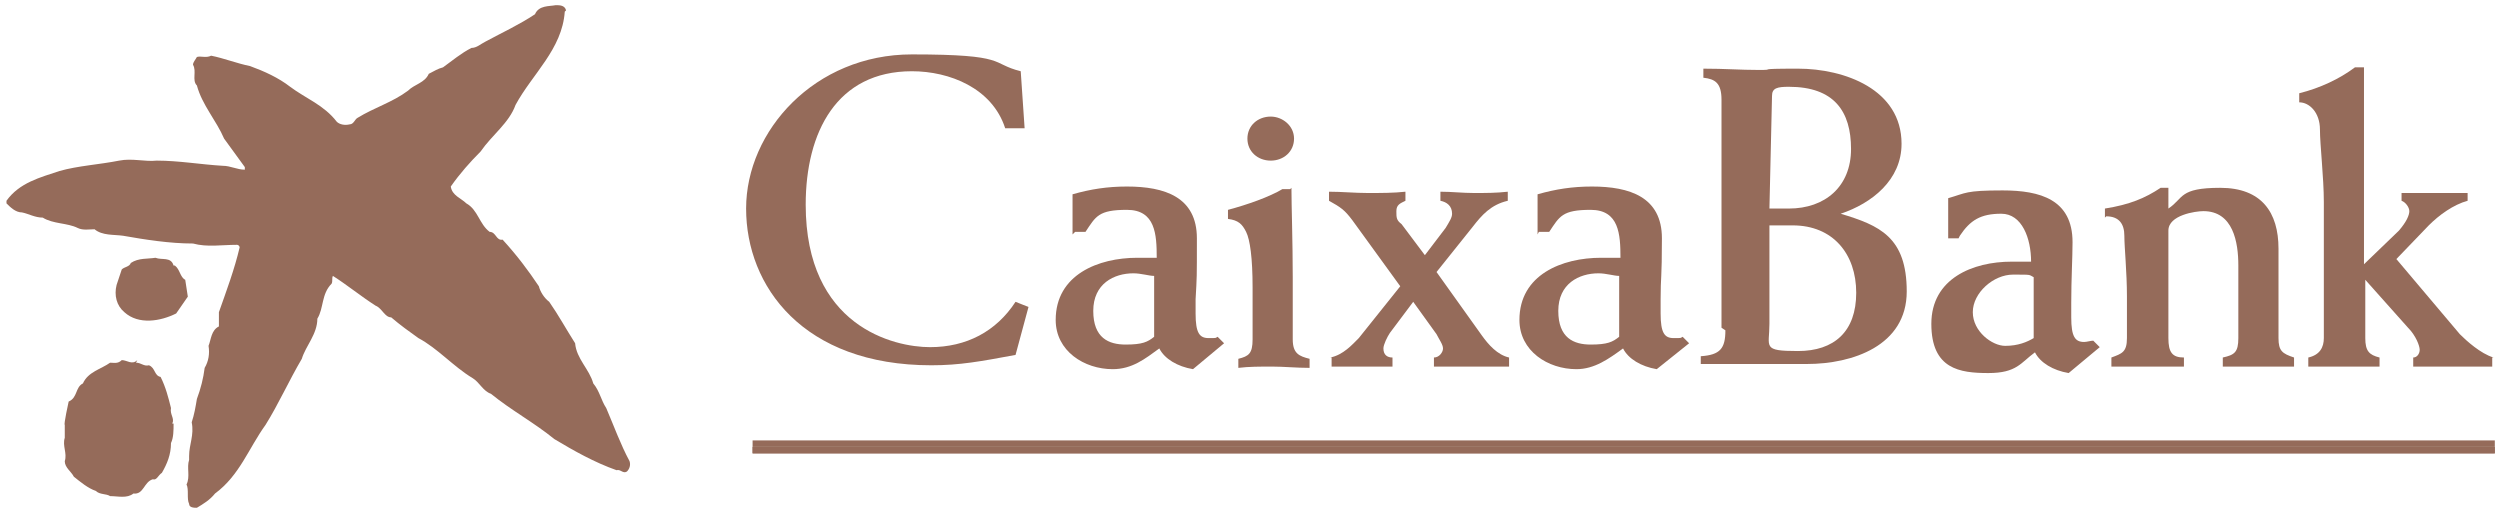
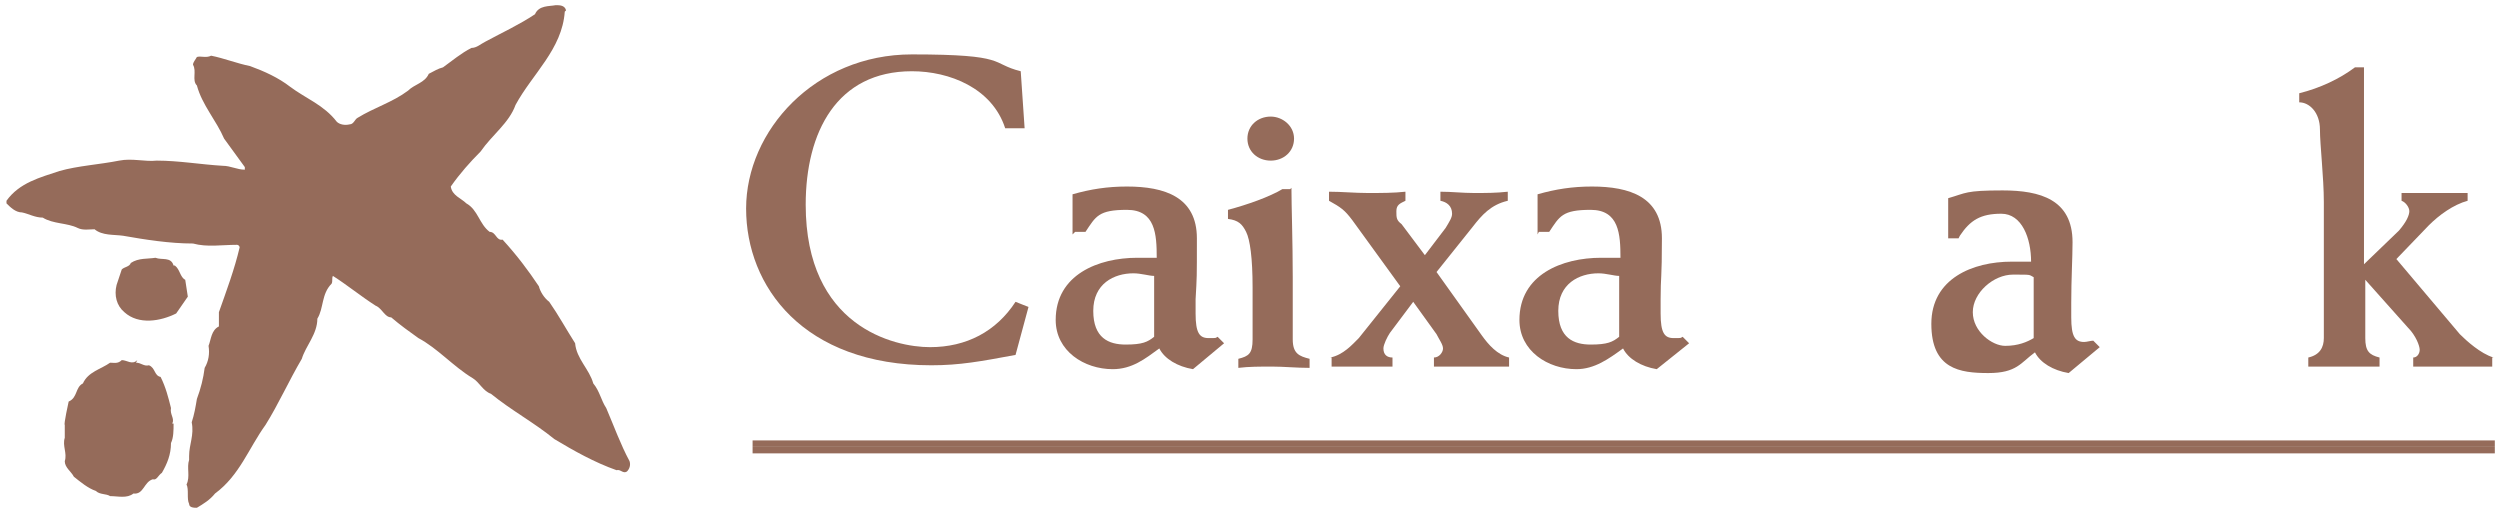
<svg xmlns="http://www.w3.org/2000/svg" xmlns:ns1="http://sodipodi.sourceforge.net/DTD/sodipodi-0.dtd" xmlns:ns2="http://www.inkscape.org/namespaces/inkscape" viewBox="0 0 193 39.8">
  <defs>
    <style>      .st0 {        fill: #956b5a;      }    </style>
  </defs>
  <g id="svg1726" ns1:docname="caixabank.svg">
    <g id="layer1" ns2:groupmode="layer" ns2:label="Layer 1">
      <g id="g1694">
        <path id="path672" class="st0" d="M13.5,20.5c.4.3.4.9.8,1.1l.2,1.3-.9,1.3c-1.2.6-2.9.9-4-.1-.6-.5-.8-1.3-.6-2.1l.4-1.2c.2-.2.6-.2.7-.5.6-.4,1.3-.3,1.9-.4.5.2,1.2-.1,1.4.6" ns2:connector-curvature="0" />
        <path id="path676" class="st0" d="M10.5,28c.4,0,.6.3,1,.2.5.2.4.8.9.9.4.8.6,1.6.8,2.4-.1.5.3.8.1,1.2h.1c0,.5,0,1.1-.2,1.5,0,.9-.3,1.6-.7,2.3-.3.2-.4.6-.7.5-.7.2-.7,1.2-1.5,1.1-.5.4-1.2.2-1.8.2-.3-.2-.8-.1-1.1-.4-.6-.2-1.2-.7-1.7-1.1-.2-.4-.7-.7-.7-1.2.2-.6-.2-1.2,0-1.8v-1c-.1,0,.3-1.8.3-1.8.7-.3.5-1.1,1.1-1.4.4-.9,1.4-1.1,2.1-1.6.3,0,.6.1.9-.2.4,0,.8.4,1.2,0" ns2:connector-curvature="0" />
        <path id="path680" class="st0" d="M43.6.9c-.2,2.9-2.5,4.8-3.8,7.2-.5,1.4-1.8,2.3-2.7,3.6-.8.8-1.6,1.7-2.3,2.7.1.7.8.9,1.2,1.3.9.5,1,1.6,1.8,2.2.5,0,.5.7,1,.6,1.1,1.2,2,2.4,2.8,3.6.1.4.4.9.8,1.2.7,1,1.3,2.1,2,3.2.1,1.2,1.1,2,1.4,3.1.5.6.6,1.3,1,1.9.6,1.4,1.1,2.8,1.8,4.1.1.3,0,.6-.2.8-.3.2-.5-.2-.8-.1-1.7-.6-3.3-1.5-4.8-2.4-1.6-1.3-3.3-2.2-4.9-3.5-.6-.2-.9-.9-1.4-1.2-1.5-.9-2.7-2.3-4.2-3.1-.7-.5-1.4-1-2.1-1.6-.5,0-.7-.7-1.2-.9-1.1-.7-2.2-1.6-3.3-2.3-.1.2,0,.4-.1.6-.8.8-.6,1.9-1.1,2.7,0,1.2-.9,2.1-1.2,3.1-1,1.7-1.8,3.5-2.8,5.1-1.3,1.8-2,3.9-3.9,5.3-.4.5-.9.8-1.4,1.1-.2,0-.6,0-.6-.3-.2-.4,0-1.1-.2-1.5.3-.6,0-1.3.2-1.9v-.3c0-.9.4-1.6.2-2.6.2-.6.3-1.2.4-1.8.3-.8.5-1.6.6-2.4.3-.5.4-1.1.3-1.7.2-.5.2-1.2.8-1.5,0-.3,0-.7,0-1.1.6-1.7,1.2-3.3,1.6-5,0-.1-.1-.2-.2-.2-1.2,0-2.3.2-3.4-.1-1.8,0-3.7-.3-5.4-.6-.7-.1-1.6,0-2.2-.5-.4,0-.9.1-1.3-.1-.8-.4-1.9-.3-2.7-.8-.6,0-1.1-.3-1.6-.4-.5,0-.9-.4-1.2-.7v-.2c1-1.4,2.6-1.8,4.1-2.3,1.4-.4,3.1-.5,4.6-.8,1-.2,2,.1,2.9,0,1.7,0,3.4.3,5.1.4.6,0,1.1.3,1.7.3v-.2s-1.6-2.2-1.6-2.2c-.6-1.4-1.7-2.6-2.1-4.1-.4-.4,0-1.1-.3-1.6,0-.2.2-.4.3-.6.3-.1.7.1,1.1-.1,1,.2,2,.6,3,.8,1.1.4,2.2.9,3.1,1.6,1.2.9,2.6,1.4,3.6,2.7.2.2.6.3,1,.2.3,0,.4-.4.6-.5,1.3-.8,2.7-1.2,3.9-2.1.5-.5,1.3-.6,1.6-1.3.4-.2.7-.4,1.1-.5.7-.5,1.4-1.1,2.2-1.5.4,0,.7-.3,1.1-.5,1.3-.7,2.6-1.3,3.8-2.1.3-.7,1.1-.6,1.6-.7.3,0,.7,0,.8.4" ns2:connector-curvature="0" />
        <path id="path682" class="st0" d="M58.1,34.5h134.5v-.5H58.1v.5Z" ns2:connector-curvature="0" />
        <path id="path684" class="st0" d="M58.1,35h134.5v-.5H58.1v.5Z" ns2:connector-curvature="0" />
        <path id="path696" class="st0" d="M157,26.1c-.5.3-1.2.6-2.2.6s-2.5-1.1-2.5-2.6,1.6-2.9,3.1-2.9,1.2,0,1.6.2v4.8ZM151.3,18.2c.8-1.2,1.6-1.7,3.2-1.7s2.3,1.9,2.3,3.7c-.5,0-1,0-1.5,0-3,0-6.2,1.3-6.2,4.8s2.2,3.8,4.4,3.8,2.5-.8,3.6-1.6c.4.8,1.4,1.4,2.6,1.6l2.4-2-.5-.5c-.2,0-.5.1-.7.1-.7,0-1-.4-1-1.9v-1.1c0-1.9.1-3.5.1-4.7,0-3.3-2.5-4-5.4-4s-2.8.2-4.2.6v3.1h.8Z" ns2:connector-curvature="0" />
        <path id="path700" class="st0" d="M79,9.9h-1.4c-1-3.1-4.3-4.4-7.2-4.4-5.8,0-8.2,4.7-8.2,10.3,0,9.4,6.8,11,9.6,11s5.1-1.2,6.6-3.5l1,.4-1,3.7c-2.7.5-4.3.8-6.5.8-9.9,0-14.3-6.1-14.3-12.1s5.3-11.9,12.8-11.9,6,.7,8.4,1.3l.3,4.4Z" ns2:connector-curvature="0" />
        <path id="path704" class="st0" d="M82.8,18.1v-3.1c1.4-.4,2.7-.6,4.2-.6,2.9,0,5.4.8,5.4,4s0,2.9-.1,4.7v1.1c0,1.5.3,1.9,1,1.9s.5,0,.7-.1l.5.5-2.4,2c-1.2-.2-2.2-.8-2.6-1.6-1.1.8-2.1,1.6-3.6,1.6-2.2,0-4.4-1.4-4.4-3.8,0-3.5,3.3-4.8,6.3-4.8s1.1,0,1.5,0c0-1.8-.1-3.7-2.3-3.7s-2.4.5-3.2,1.7h-.8ZM89.1,21.3c-.4,0-1-.2-1.6-.2-1.5,0-3.1.8-3.1,2.9s1.2,2.6,2.5,2.6,1.7-.2,2.2-.6v-4.8Z" ns2:connector-curvature="0" />
        <path id="path708" class="st0" d="M99.7,14.5c0,1.4.1,4.2.1,6.9v4.8c0,1.1.5,1.3,1.3,1.5v.7c-1,0-2-.1-2.9-.1s-1.8,0-2.6.1v-.7c.8-.2,1.1-.4,1.1-1.5v-4c0-2.3-.2-3.7-.5-4.3-.3-.6-.6-.9-1.4-1v-.7c1.5-.4,3.2-1,4.2-1.6h.6ZM98.1,9c.9,0,1.8.7,1.8,1.7s-.8,1.7-1.8,1.7-1.8-.7-1.8-1.7.8-1.7,1.8-1.7" ns2:connector-curvature="0" />
        <path id="path712" class="st0" d="M102.7,27.6c1-.2,1.7-1,2.2-1.5l3.2-4-3.7-5.1c-.6-.8-.9-1-1.8-1.5v-.7c1,0,2,.1,3,.1s2,0,2.9-.1v.7c-.4.2-.7.3-.7.8s0,.7.4,1l1.8,2.4,1.6-2.1c.3-.5.5-.8.5-1.1,0-.6-.4-.9-.9-1v-.7c.9,0,1.7.1,2.6.1s1.7,0,2.6-.1v.7c-1.3.3-2,1.1-2.7,2l-2.8,3.5,3.5,4.9c.5.7,1.2,1.5,2.1,1.7v.7c-1,0-1.9,0-2.9,0s-1.9,0-2.9,0v-.7c.4,0,.7-.4.7-.7s-.3-.7-.5-1.1l-1.8-2.5-1.8,2.4c-.2.3-.5.9-.5,1.2,0,.5.3.7.7.7v.7c-.8,0-1.7,0-2.6,0s-1.4,0-2.1,0v-.7Z" ns2:connector-curvature="0" />
        <path id="path716" class="st0" d="M118.7,18.1v-3.1c1.4-.4,2.7-.6,4.2-.6,2.9,0,5.4.8,5.4,4s-.1,2.9-.1,4.7v1.1c0,1.5.3,1.9,1,1.9s.5,0,.7-.1l.5.5-2.5,2c-1.2-.2-2.2-.8-2.6-1.6-1.1.8-2.2,1.6-3.6,1.6-2.2,0-4.4-1.4-4.4-3.8,0-3.5,3.3-4.8,6.3-4.8s1.1,0,1.5,0c0-1.8-.1-3.7-2.3-3.7s-2.4.5-3.2,1.7h-.8ZM125,21.3c-.4,0-1-.2-1.6-.2-1.5,0-3.1.8-3.1,2.9s1.2,2.6,2.5,2.6,1.7-.2,2.2-.6v-4.8Z" ns2:connector-curvature="0" />
-         <path id="path720" class="st0" d="M136.8,7.4c0-.6.4-.7,1.3-.7,3.5,0,4.8,1.9,4.8,4.8s-2,4.6-4.8,4.6-.9,0-1.5,0l.2-8.7ZM133.2,25.5c0,1.4-.4,1.9-1.9,2v.6h5.6c.5,0,.9,0,1.3,0,.5,0,.9,0,1.3,0,3.5,0,7.7-1.4,7.7-5.6s-2.1-5.1-5.1-6h0c2.4-.8,4.7-2.6,4.7-5.4,0-4.2-4.4-5.8-8-5.8s-1.5.1-3,.1-2.6-.1-4.3-.1v.7c.9.1,1.4.4,1.4,1.7,0,2.9,0,7.1,0,11v6.6ZM136.6,17.4c.7,0,1.2,0,1.8,0,3.1,0,4.9,2.2,4.9,5.2s-1.7,4.5-4.5,4.5-2.2-.3-2.2-2.1v-7.6Z" ns2:connector-curvature="0" />
-         <path id="path724" class="st0" d="M162.6,16.7c1,0,1.4.6,1.4,1.5s.2,2.8.2,4.7v3.2c0,1.1-.4,1.2-1.2,1.5v.7c.9,0,1.9,0,2.8,0s1.9,0,2.8,0v-.7c-.9,0-1.2-.4-1.2-1.5v-2.7c0-2.5,0-4.4,0-5.6s2.1-1.5,2.7-1.5c2.3,0,2.7,2.4,2.7,4.2v5.6c0,1.1-.3,1.3-1.2,1.5v.7c1,0,2.1,0,3.1,0s1.6,0,2.4,0v-.7c-.9-.3-1.2-.5-1.2-1.5v-6.9c0-2.8-1.3-4.7-4.5-4.7s-2.8.8-4,1.6c0-.6,0-1.1,0-1.6h-.6c-1.2.8-2.4,1.3-4.3,1.6v.7Z" ns2:connector-curvature="0" />
        <path id="path728" class="st0" d="M192.5,27.6c-1-.3-2.1-1.3-2.6-1.8l-4.9-5.8,2.5-2.6c.8-.8,1.9-1.6,3-1.9v-.6c-.8,0-1.6,0-2.4,0s-1.8,0-2.7,0v.6c.3.1.6.5.6.8s-.2.8-.8,1.5l-2.7,2.6V5.2h-.7c-1.2.9-2.7,1.6-4.3,2v.7c.8,0,1.6.8,1.6,2.1,0,1.2.3,3.7.3,5.6v10.5c0,.7-.3,1.3-1.2,1.5v.7c.9,0,1.7,0,2.6,0s1.9,0,2.9,0v-.7c-.8-.2-1.1-.5-1.1-1.5v-4.5h0l3.3,3.7c.6.6.9,1.4.9,1.7s-.2.6-.5.6v.7c1.1,0,2.2,0,3.3,0s1.9,0,2.8,0v-.7Z" ns2:connector-curvature="0" />
-         <path id="path730" class="st0" d="M58.1,35h134.5v-.5H58.1v.5Z" ns2:connector-curvature="0" />
      </g>
    </g>
  </g>
</svg>